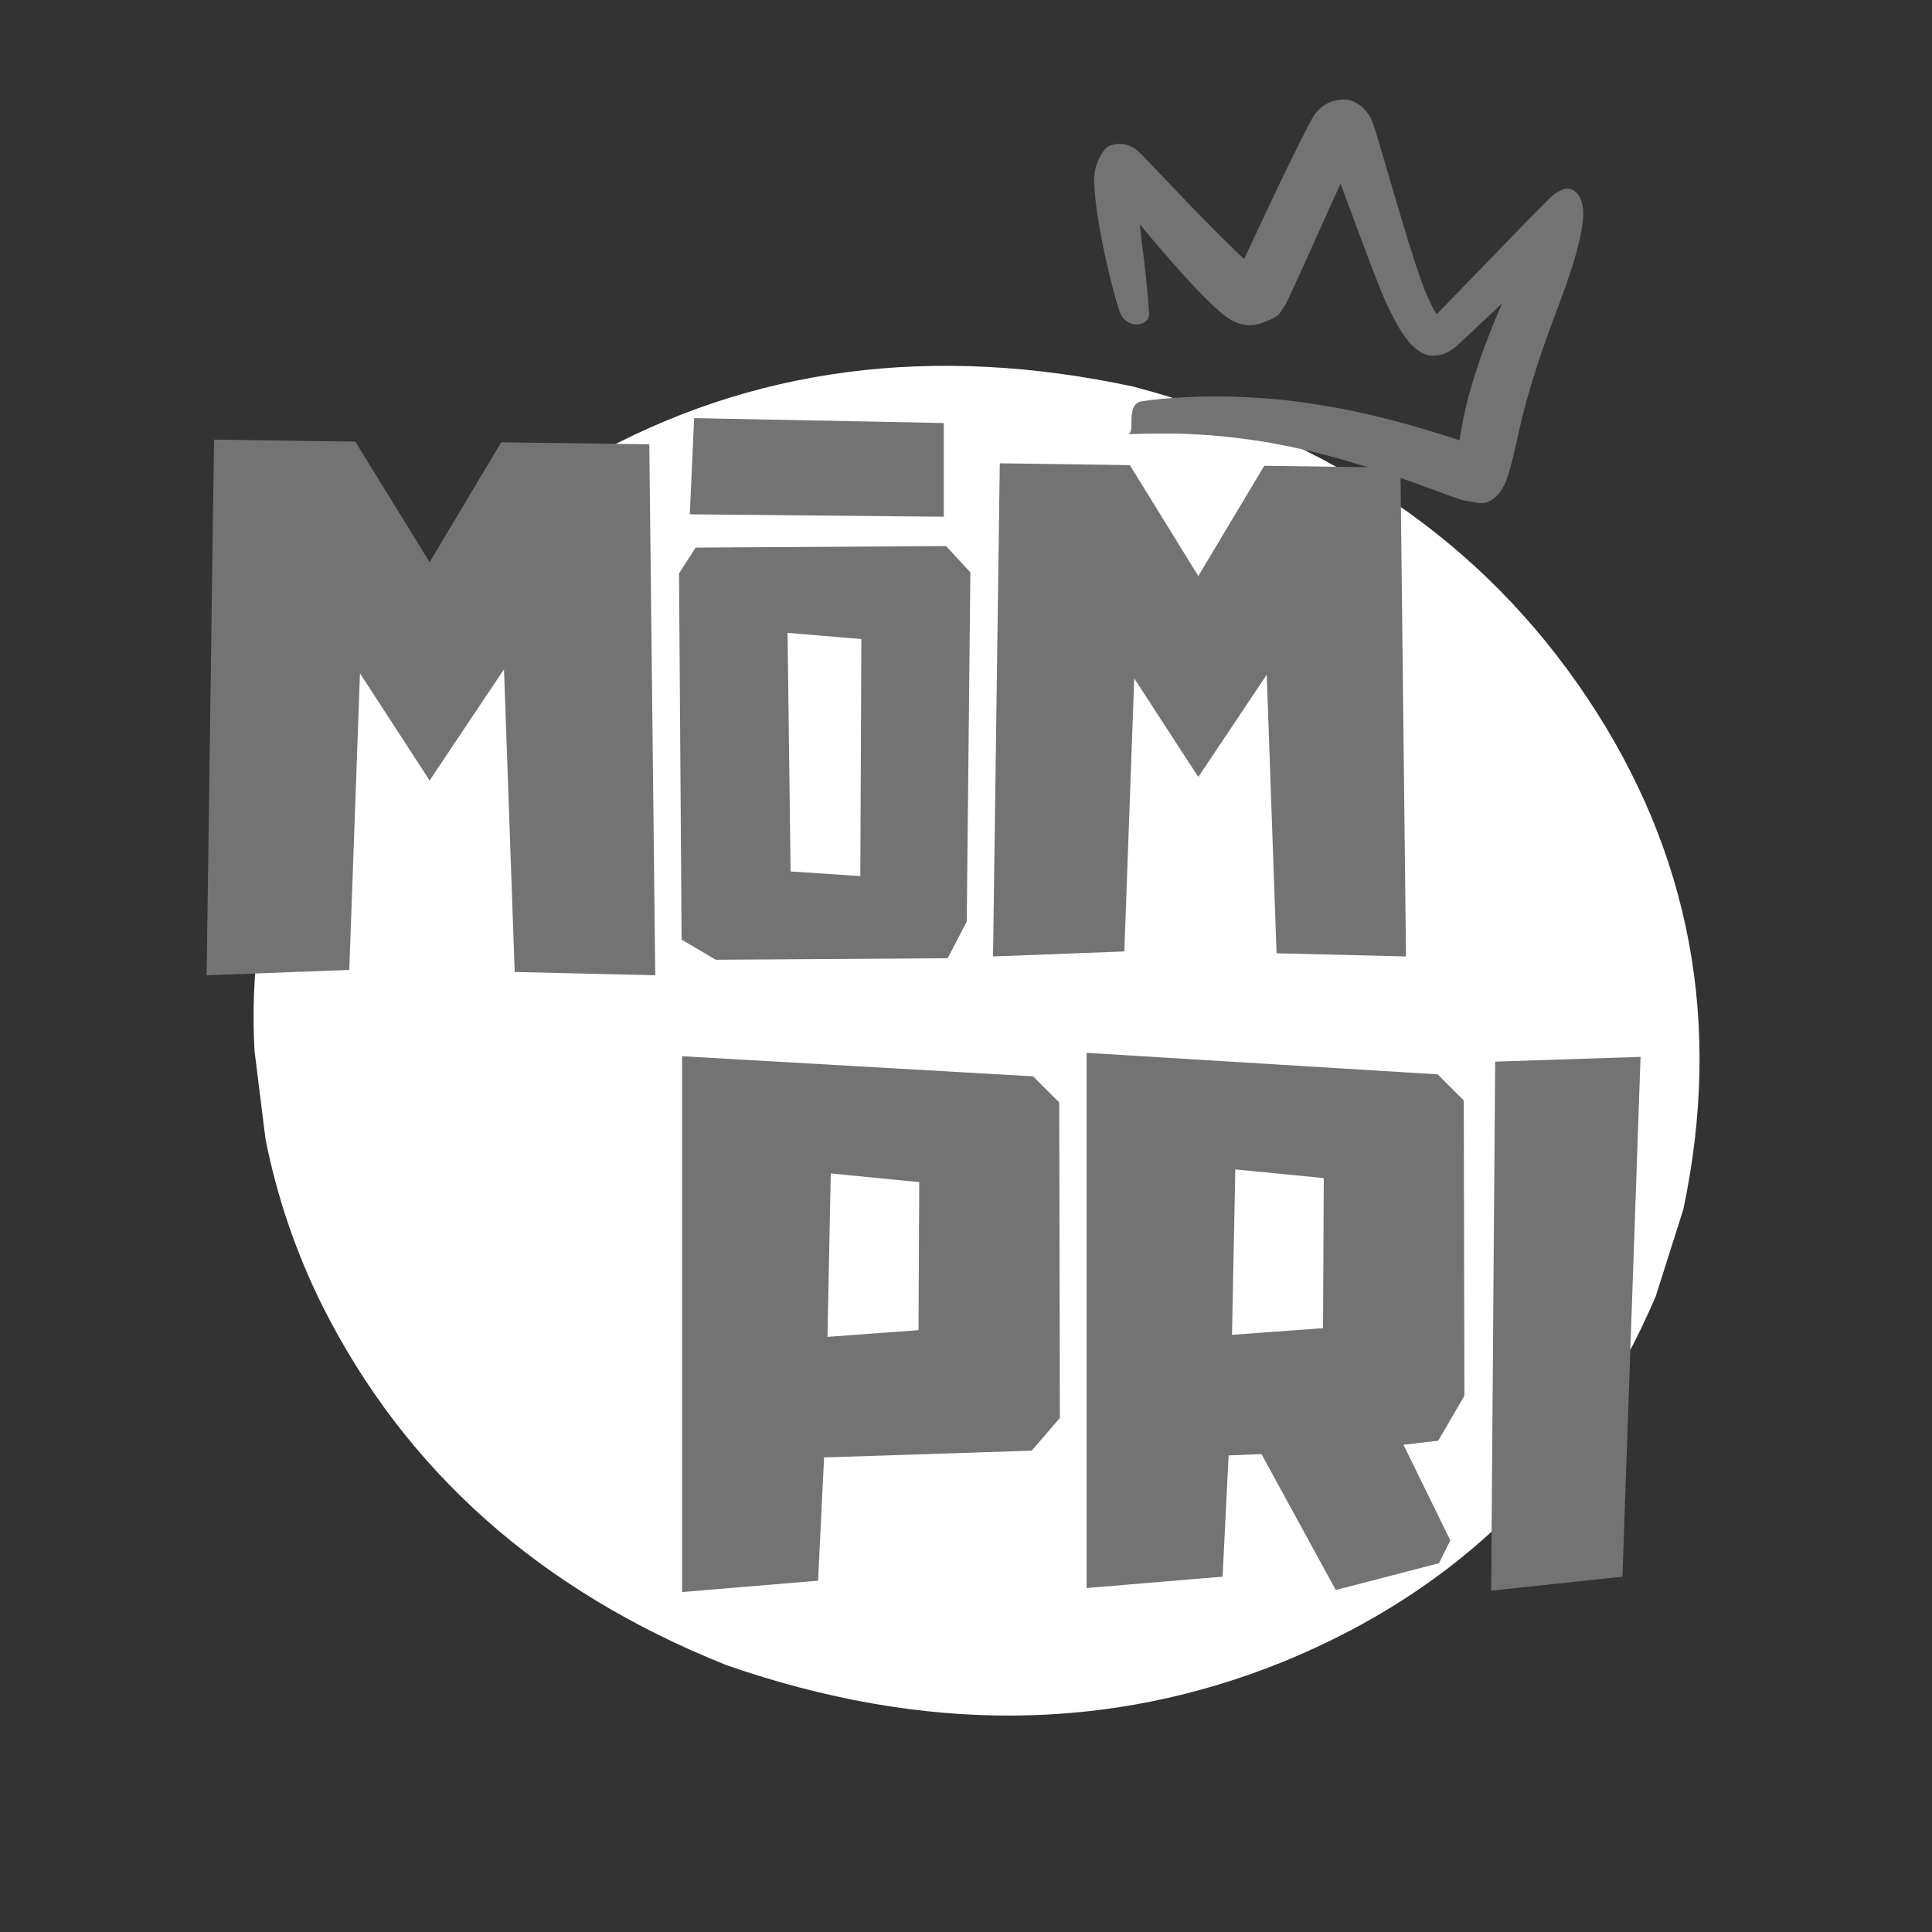
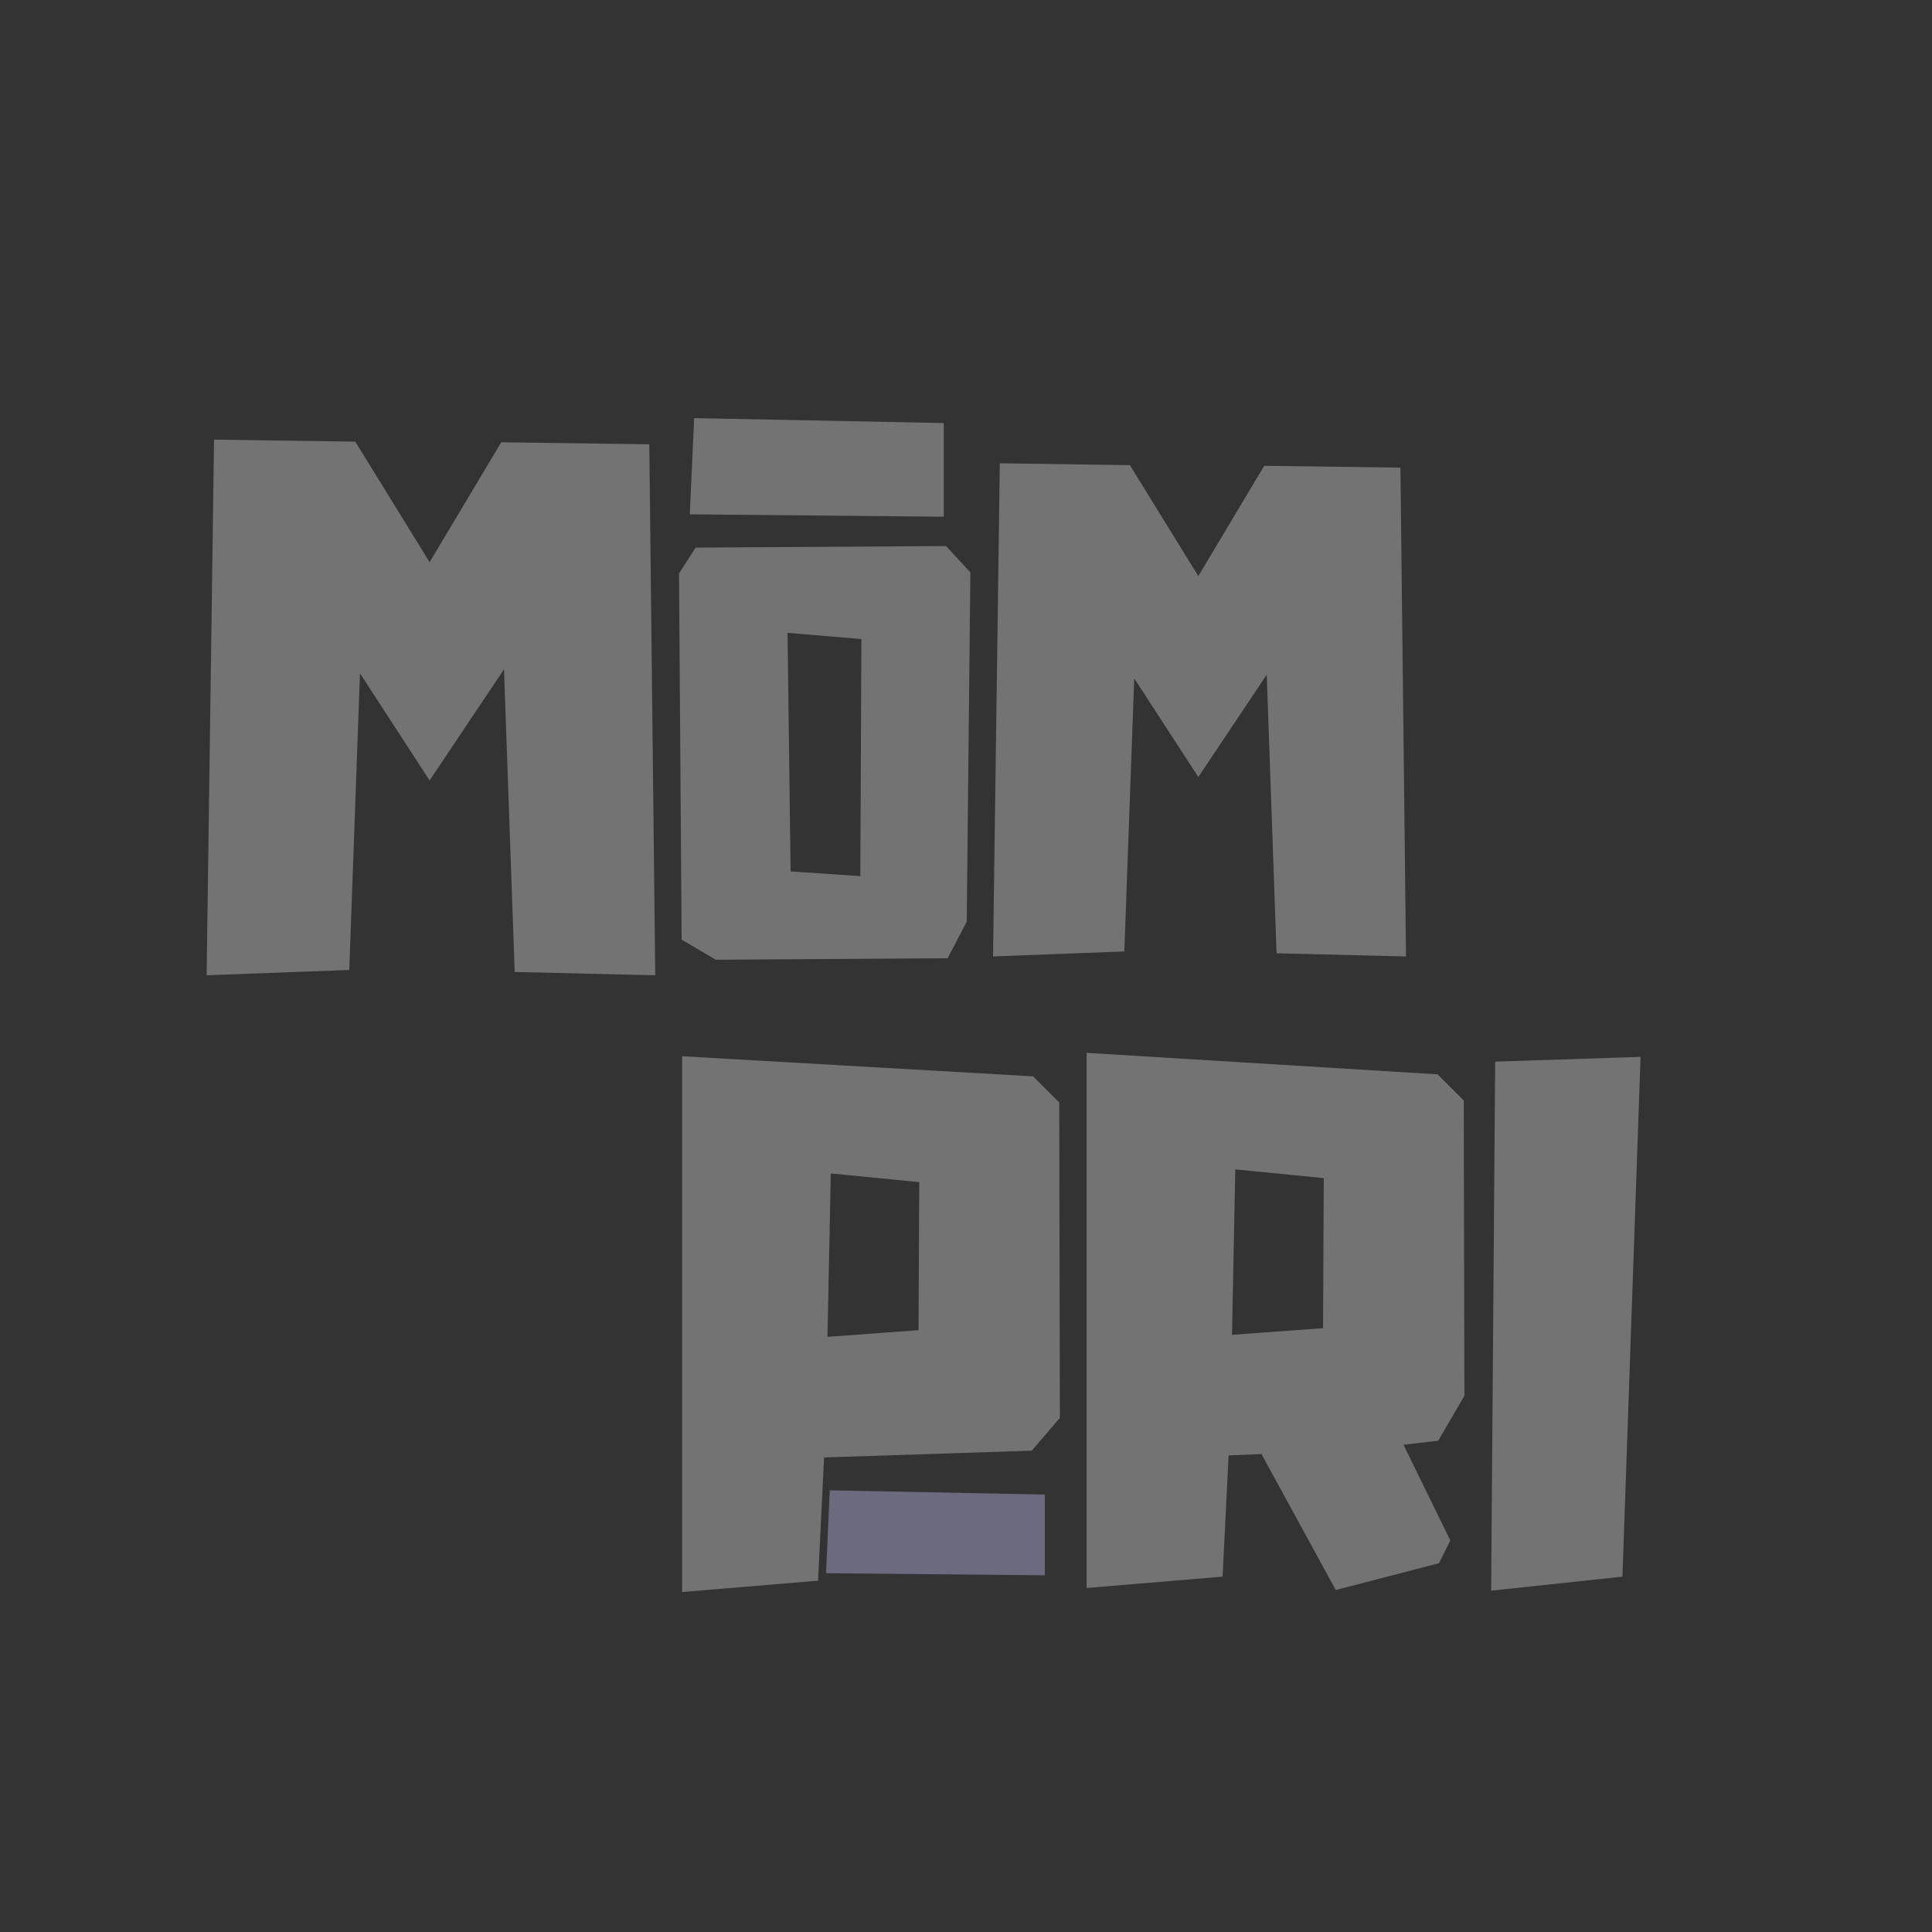
<svg xmlns="http://www.w3.org/2000/svg" width="500" zoomAndPan="magnify" viewBox="0 0 375 375" height="500" preserveAspectRatio="xMidYMid meet" version="1.0">
  <rect x="0" y="0" width="375" height="375" fill="#333333" stroke="none" />
  <defs>
    <g />
    <clipPath id="df079ed0ae">
      <path d="M 212 19 L 308 19 L 308 98 L 212 98 Z M 212 19 " clip-rule="nonzero" />
    </clipPath>
    <clipPath id="55c37a891b">
-       <path d="M 215.938 11.223 L 310.477 27.902 L 297.84 99.547 L 203.297 82.867 Z M 215.938 11.223 " clip-rule="nonzero" />
-     </clipPath>
+       </clipPath>
    <clipPath id="c8e42e799c">
      <path d="M 215.938 11.223 L 310.477 27.902 L 297.84 99.547 L 203.297 82.867 Z M 215.938 11.223 " clip-rule="nonzero" />
    </clipPath>
  </defs>
  <g fill="#6b6a7e" fill-opacity="1">
    <g transform="translate(154.147, 333.503)">
      <g>
        <path d="M 6.906 -44.234 L 48.656 -43.406 L 48.656 -27.734 L 6.188 -28.141 Z M 6.906 -44.234 " />
      </g>
    </g>
  </g>
-   <path fill="#ffffff" d="M 326.734 234.746 L 321.359 251.66 C 307.125 284.926 283.129 308.512 249.375 322.418 C 215.422 336.258 179.285 336.516 140.961 323.188 C 104.801 308.727 78.676 285.488 62.582 253.473 C 57.445 243.141 53.762 232.34 51.531 221.07 L 49.406 204.008 C 48.758 192.461 49.816 180.828 52.586 169.109 C 62.168 133.402 82.711 106.699 114.211 89.008 C 145.711 71.316 180.984 66.664 220.035 75.055 C 258.648 85.258 287.992 105.379 308.062 135.422 C 328.137 165.461 334.359 198.57 326.734 234.746 " fill-opacity="1" fill-rule="nonzero" />
  <g clip-path="url(#df079ed0ae)">
    <g clip-path="url(#55c37a891b)">
      <g clip-path="url(#c8e42e799c)">
        <path fill="#737373" d="M 218.898 84.27 C 220.566 84.227 223.906 84.113 227.266 84.148 C 230.625 84.188 234.004 84.375 237.406 84.711 C 240.809 85.051 244.234 85.531 246.789 86 C 249.348 86.465 251.031 86.812 252.66 87.18 C 254.293 87.547 255.867 87.934 257.391 88.332 C 258.914 88.734 260.383 89.148 262.172 89.68 C 263.957 90.207 266.102 90.867 268.301 91.586 C 270.504 92.305 272.77 93.078 275.09 93.914 C 277.414 94.75 279.793 95.648 281.641 96.316 C 283.488 96.98 284.332 97.207 285.109 97.383 C 285.883 97.555 286.672 97.672 287.809 97.641 C 288.945 97.605 291.324 96.551 292.602 92.609 C 293.879 88.672 294.512 84.672 295.738 79.918 C 296.965 75.168 298.699 69.66 300.984 63.422 C 303.27 57.184 306.137 50.238 307.125 43.727 C 308.113 37.215 304.805 36.258 303.645 36.684 C 302.484 37.105 301.93 37.5 301.434 37.922 C 300.941 38.348 300.43 38.836 299.641 39.625 C 298.852 40.414 297.445 41.844 295.535 43.801 C 293.629 45.754 291.215 48.234 288.305 51.254 C 285.395 54.273 281.953 57.805 279.945 59.875 C 277.941 61.949 277.754 62.121 277.695 62.176 C 277.637 62.23 277.766 62.184 278.156 62.133 C 278.547 62.086 279.211 61.996 279.422 62.07 C 279.629 62.145 279.57 62.07 279.281 61.684 C 278.988 61.293 278.566 60.605 278.07 59.641 C 277.57 58.68 277.02 57.461 276.543 56.309 C 276.07 55.156 275.531 53.621 274.703 51.102 C 273.879 48.582 272.812 45.105 271.492 40.688 C 270.176 36.27 268.605 30.914 267.621 27.574 C 266.641 24.234 266.402 23.625 266.098 23.008 C 265.789 22.395 265.363 21.75 264.695 21.066 C 264.023 20.379 262.969 19.738 261.977 19.453 C 260.988 19.168 258.883 19.355 257.648 20.055 C 256.414 20.758 255.738 21.453 255.258 22.105 C 254.773 22.762 254.371 23.426 250.684 30.879 C 246.996 38.328 240.434 52.566 240.203 53.035 C 239.969 53.504 239.758 53.895 239.617 54.145 C 239.473 54.391 239.426 54.469 239.578 54.316 C 239.734 54.164 244.484 53.062 244.383 52.902 C 244.281 52.738 242.652 51.383 240.16 49.023 C 237.672 46.66 234.395 43.371 230.367 39.176 C 226.34 34.98 221.531 29.883 220.957 29.379 C 220.379 28.871 219.723 28.461 218.77 28.141 C 217.812 27.82 216.516 27.812 215.281 28.332 C 214.051 28.848 212.262 32.047 212.367 35.141 C 212.469 38.234 212.969 41.969 213.828 46.41 C 214.688 50.848 215.914 56.023 217.215 60.207 C 218.516 64.391 223.625 63.305 223.023 60.473 C 223.023 60.473 222.613 54.668 221.973 49.84 C 221.328 45.016 220.961 41.051 220.887 37.988 C 220.812 34.926 221 32.816 219.805 34.547 C 218.605 36.277 217.566 36.559 216.715 36.473 C 215.863 36.383 215.395 36.18 215.203 36.059 C 215.012 35.941 214.844 35.773 219.066 40.922 C 223.289 46.07 226.906 50.289 229.91 53.594 C 232.91 56.902 235.332 59.324 237.379 61 C 239.426 62.68 241.934 63.742 244.812 62.73 C 247.691 61.723 248.184 61.129 248.586 60.551 C 248.984 59.973 249.352 59.367 249.711 58.711 C 250.07 58.051 250.484 57.23 256.91 42.926 C 263.336 28.621 263.445 28.379 263.539 28.191 C 263.629 28.004 263.586 28.039 263.199 28.352 C 262.809 28.664 261.707 29.145 260.402 29.133 C 259.098 29.125 258.688 28.945 258.113 28.531 C 257.539 28.121 257.309 27.836 257.254 27.738 C 257.203 27.641 257.25 27.703 257.332 27.871 C 257.418 28.039 259.562 33.887 261.391 38.844 C 263.219 43.801 264.738 47.852 265.934 51.004 C 267.129 54.156 268.02 56.426 268.637 57.836 C 269.25 59.246 269.98 60.754 270.695 62.094 C 271.406 63.43 272.113 64.586 272.844 65.578 C 273.574 66.57 274.387 67.426 275.305 68.07 C 276.227 68.711 277.141 69.082 278.215 69.043 C 279.289 69.004 280.148 68.781 280.836 68.441 C 281.523 68.098 282.105 67.691 282.645 67.234 C 283.18 66.773 287.129 63.055 290.539 59.855 C 293.949 56.656 296.84 53.984 299.184 51.816 C 301.531 49.648 303.352 48.012 304.629 46.883 C 305.91 45.754 306.406 45.32 306.742 45.047 C 307.078 44.777 307.25 44.66 307.074 44.762 C 306.898 44.863 305.68 45.184 303.504 42.055 C 301.328 38.922 297.512 46.191 294.277 52.969 C 291.047 59.746 288.48 65.973 286.621 71.676 C 284.766 77.375 283.586 82.555 283.082 87.062 C 282.578 91.57 284.699 87.727 286.152 87.219 C 287.605 86.711 287.836 86.727 287.633 86.695 C 287.43 86.664 286.957 86.562 286.41 86.434 C 285.863 86.301 283.418 85.48 280.91 84.684 C 278.402 83.883 275.953 83.145 273.559 82.473 C 271.16 81.797 268.82 81.195 266.543 80.664 C 264.266 80.129 262.699 79.789 261.07 79.469 C 259.441 79.152 257.766 78.855 256.047 78.582 C 254.328 78.309 252.566 78.051 250.727 77.809 C 248.883 77.57 245.184 77.25 241.508 77.078 C 237.832 76.906 234.199 76.91 230.609 77.074 C 227.02 77.238 223.477 77.578 221.703 77.879 C 218.227 78.371 220.598 84.074 218.898 84.27 Z M 218.898 84.27 " fill-opacity="1" fill-rule="nonzero" />
      </g>
    </g>
  </g>
  <g fill="#737373" fill-opacity="1">
    <g transform="translate(37.512, 189.566)">
      <g>
        <path d="M 88.516 -103.328 L 89.672 -0.266 L 62.391 -0.906 L 60.312 -59.656 L 45.875 -38.078 L 32.359 -58.875 L 30.281 -1.297 L 2.594 -0.266 L 4.031 -104.234 L 31.453 -103.844 L 45.875 -80.453 L 59.781 -103.719 Z M 88.516 -103.328 " />
      </g>
    </g>
  </g>
  <g fill="#737373" fill-opacity="1">
    <g transform="translate(126.717, 132.486)">
      <g>
        <path d="M 8.016 -51.328 L 56.469 -50.375 L 56.469 -32.188 L 7.172 -32.656 Z M 8.016 -51.328 " />
      </g>
    </g>
  </g>
  <g fill="#737373" fill-opacity="1">
    <g transform="translate(129.8, 186.194)">
      <g>
        <path d="M 53.828 -80.203 L 58.547 -75.094 L 57.844 -7.312 L 54.141 -0.203 L 9.125 0.094 L 2.5 -3.812 L 2 -74.891 L 5.219 -79.906 Z M 23.062 -63.359 L 23.656 -17.047 L 37.188 -16.141 L 37.391 -62.156 Z M 23.062 -63.359 " />
      </g>
    </g>
  </g>
  <g fill="#737373" fill-opacity="1">
    <g transform="translate(190.357, 185.878)">
      <g>
        <path d="M 81.469 -95.109 L 82.547 -0.234 L 57.422 -0.844 L 55.516 -54.922 L 42.234 -35.062 L 29.797 -54.203 L 27.875 -1.203 L 2.391 -0.234 L 3.703 -95.953 L 28.953 -95.594 L 42.234 -74.062 L 55.031 -95.469 Z M 81.469 -95.109 " />
      </g>
    </g>
  </g>
  <g fill="#737373" fill-opacity="1">
    <g transform="translate(129.8, 308.622)">
      <g>
        <path d="M 75.797 -94.641 L 75.922 -33.406 L 70.453 -27.047 L 30.156 -25.734 L 28.984 -1.812 L 2.594 0.391 L 2.594 -103.609 L 70.719 -99.703 Z M 48.625 -79.172 L 31.453 -80.859 L 30.812 -49.141 L 48.484 -50.438 Z M 48.625 -79.172 " />
      </g>
    </g>
  </g>
  <g fill="#737373" fill-opacity="1">
    <g transform="translate(208.318, 308.622)">
      <g>
        <path d="M 70.844 -28.984 L 64.094 -28.203 L 73.188 -9.625 L 70.984 -5.203 L 50.953 0 L 36.531 -26.391 L 30.156 -26.125 L 28.984 -2.594 L 2.594 -0.391 L 2.594 -104.266 L 70.719 -100.094 L 75.797 -95.031 L 75.922 -37.703 Z M 48.484 -50.828 L 48.625 -79.953 L 31.453 -81.641 L 30.812 -49.531 Z M 48.484 -50.828 " />
      </g>
    </g>
  </g>
  <g fill="#737373" fill-opacity="1">
    <g transform="translate(286.836, 308.622)">
      <g>
        <path d="M 3.375 -102.562 L 31.594 -103.484 L 28.078 -2.594 L 2.594 0.125 Z M 3.375 -102.562 " />
      </g>
    </g>
  </g>
</svg>